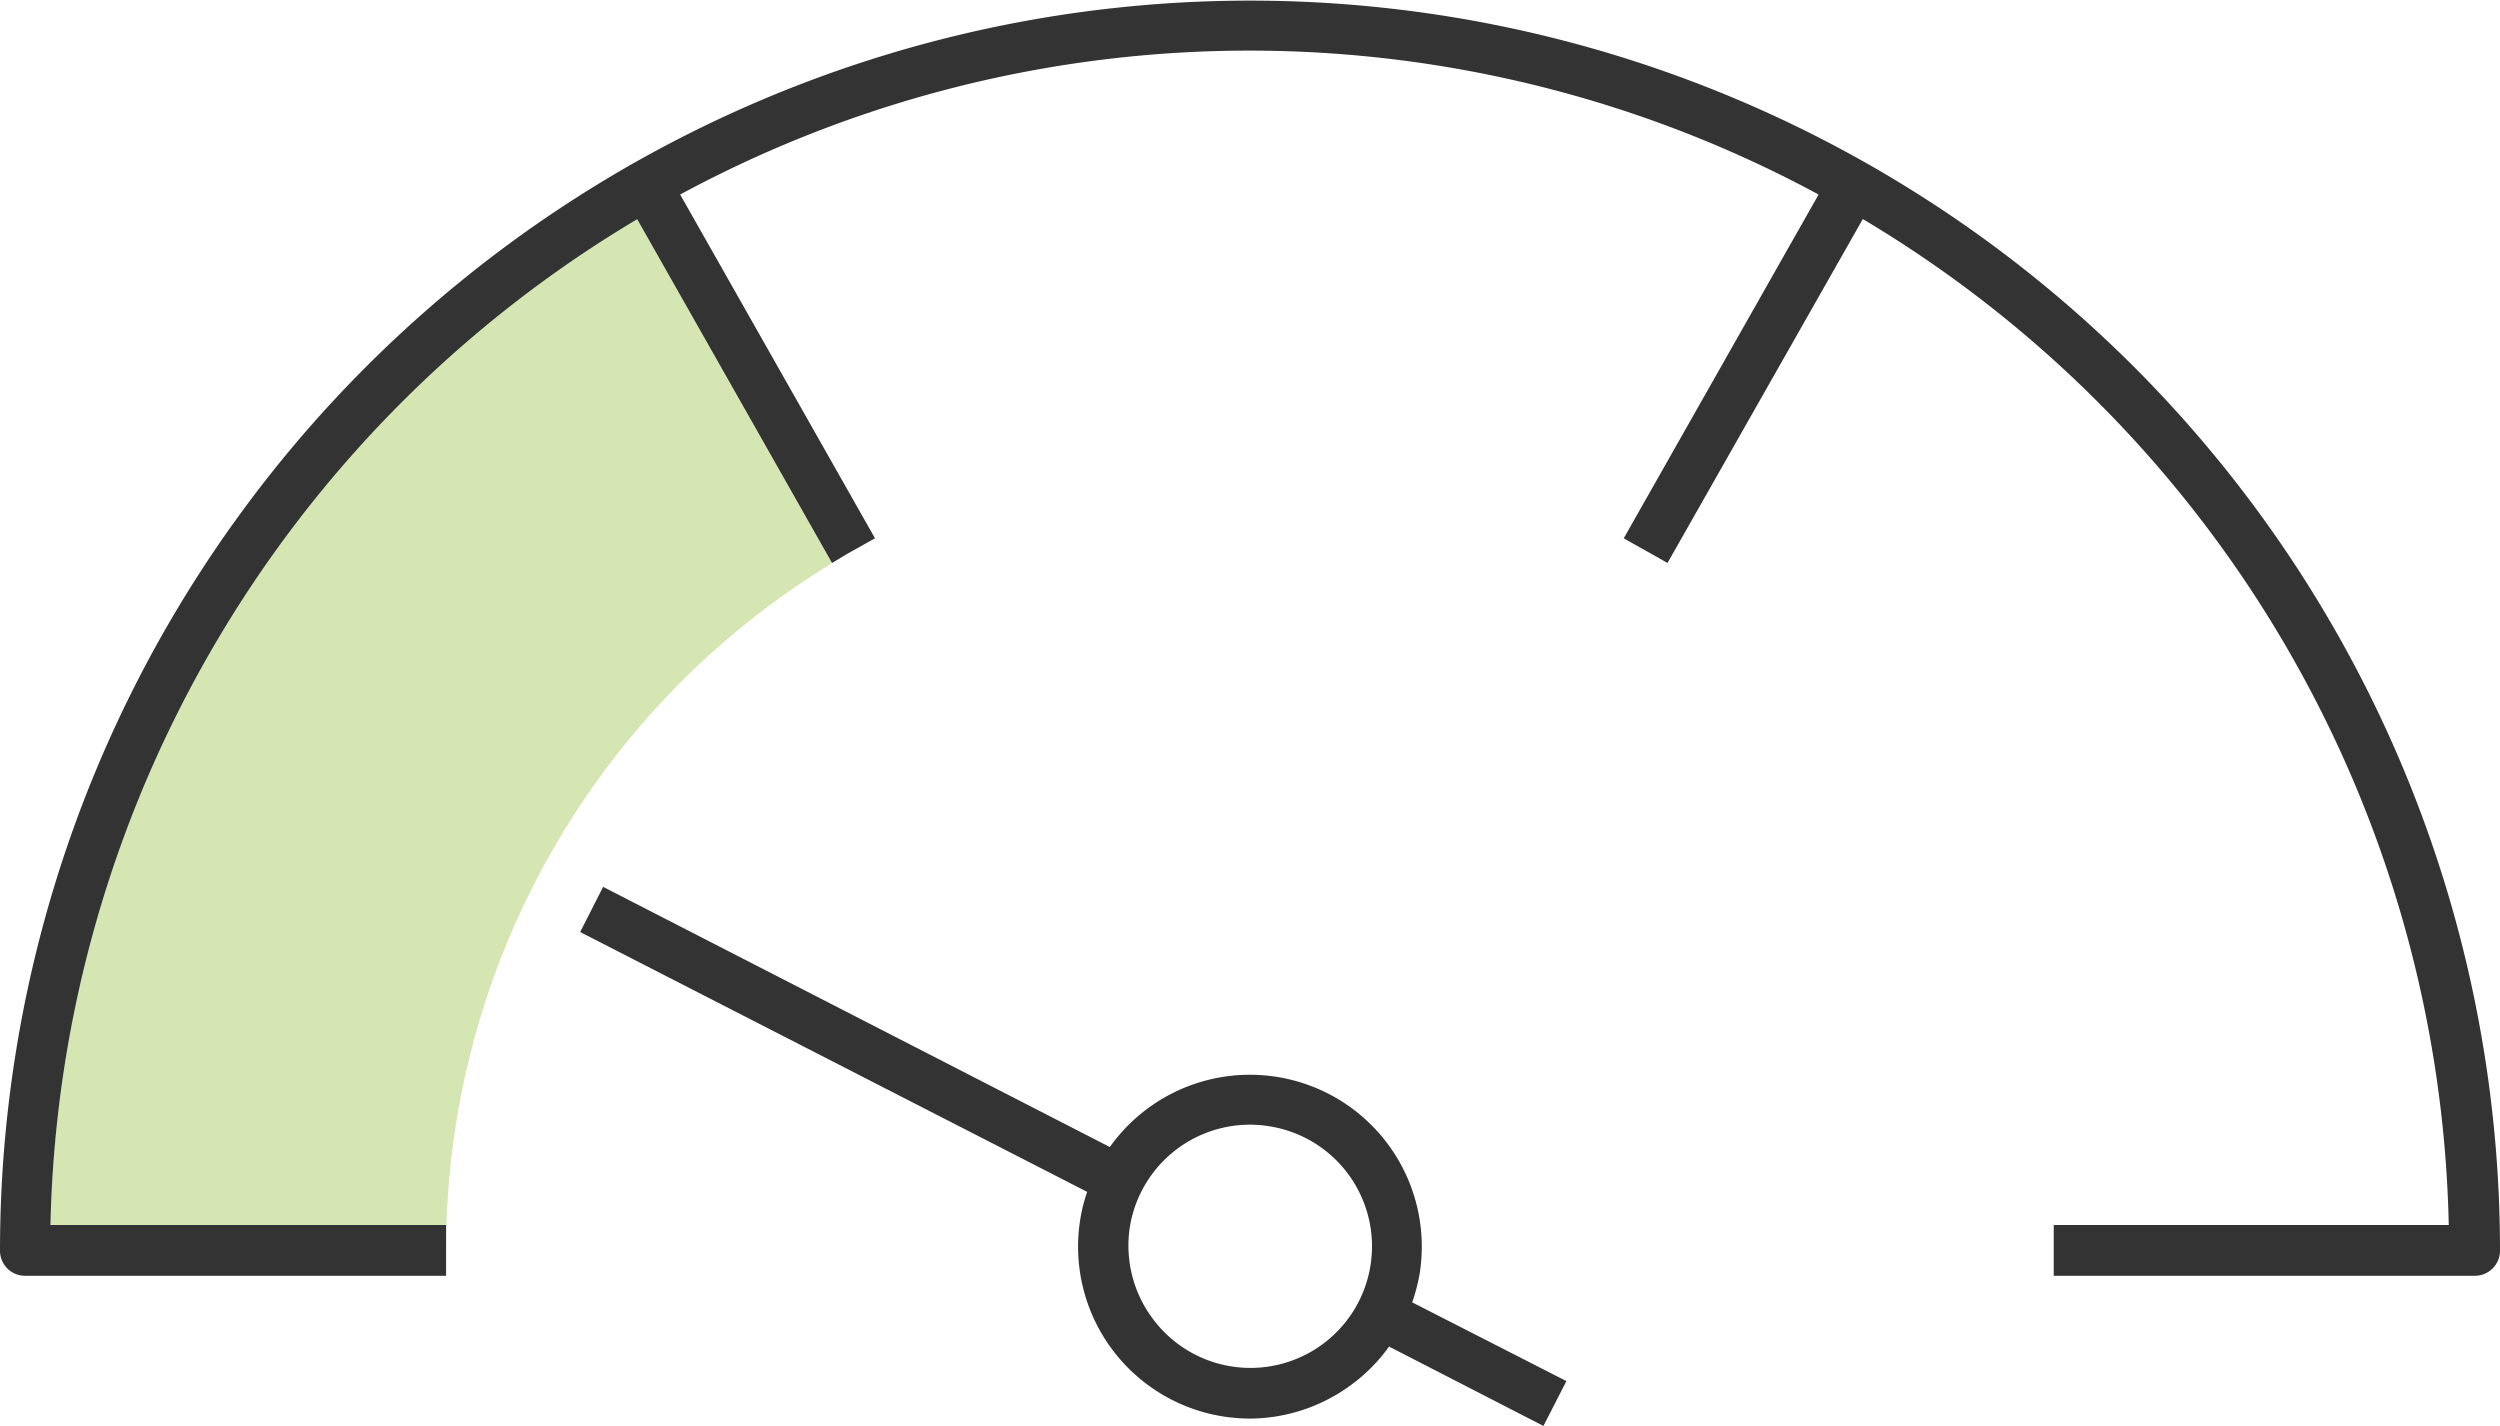
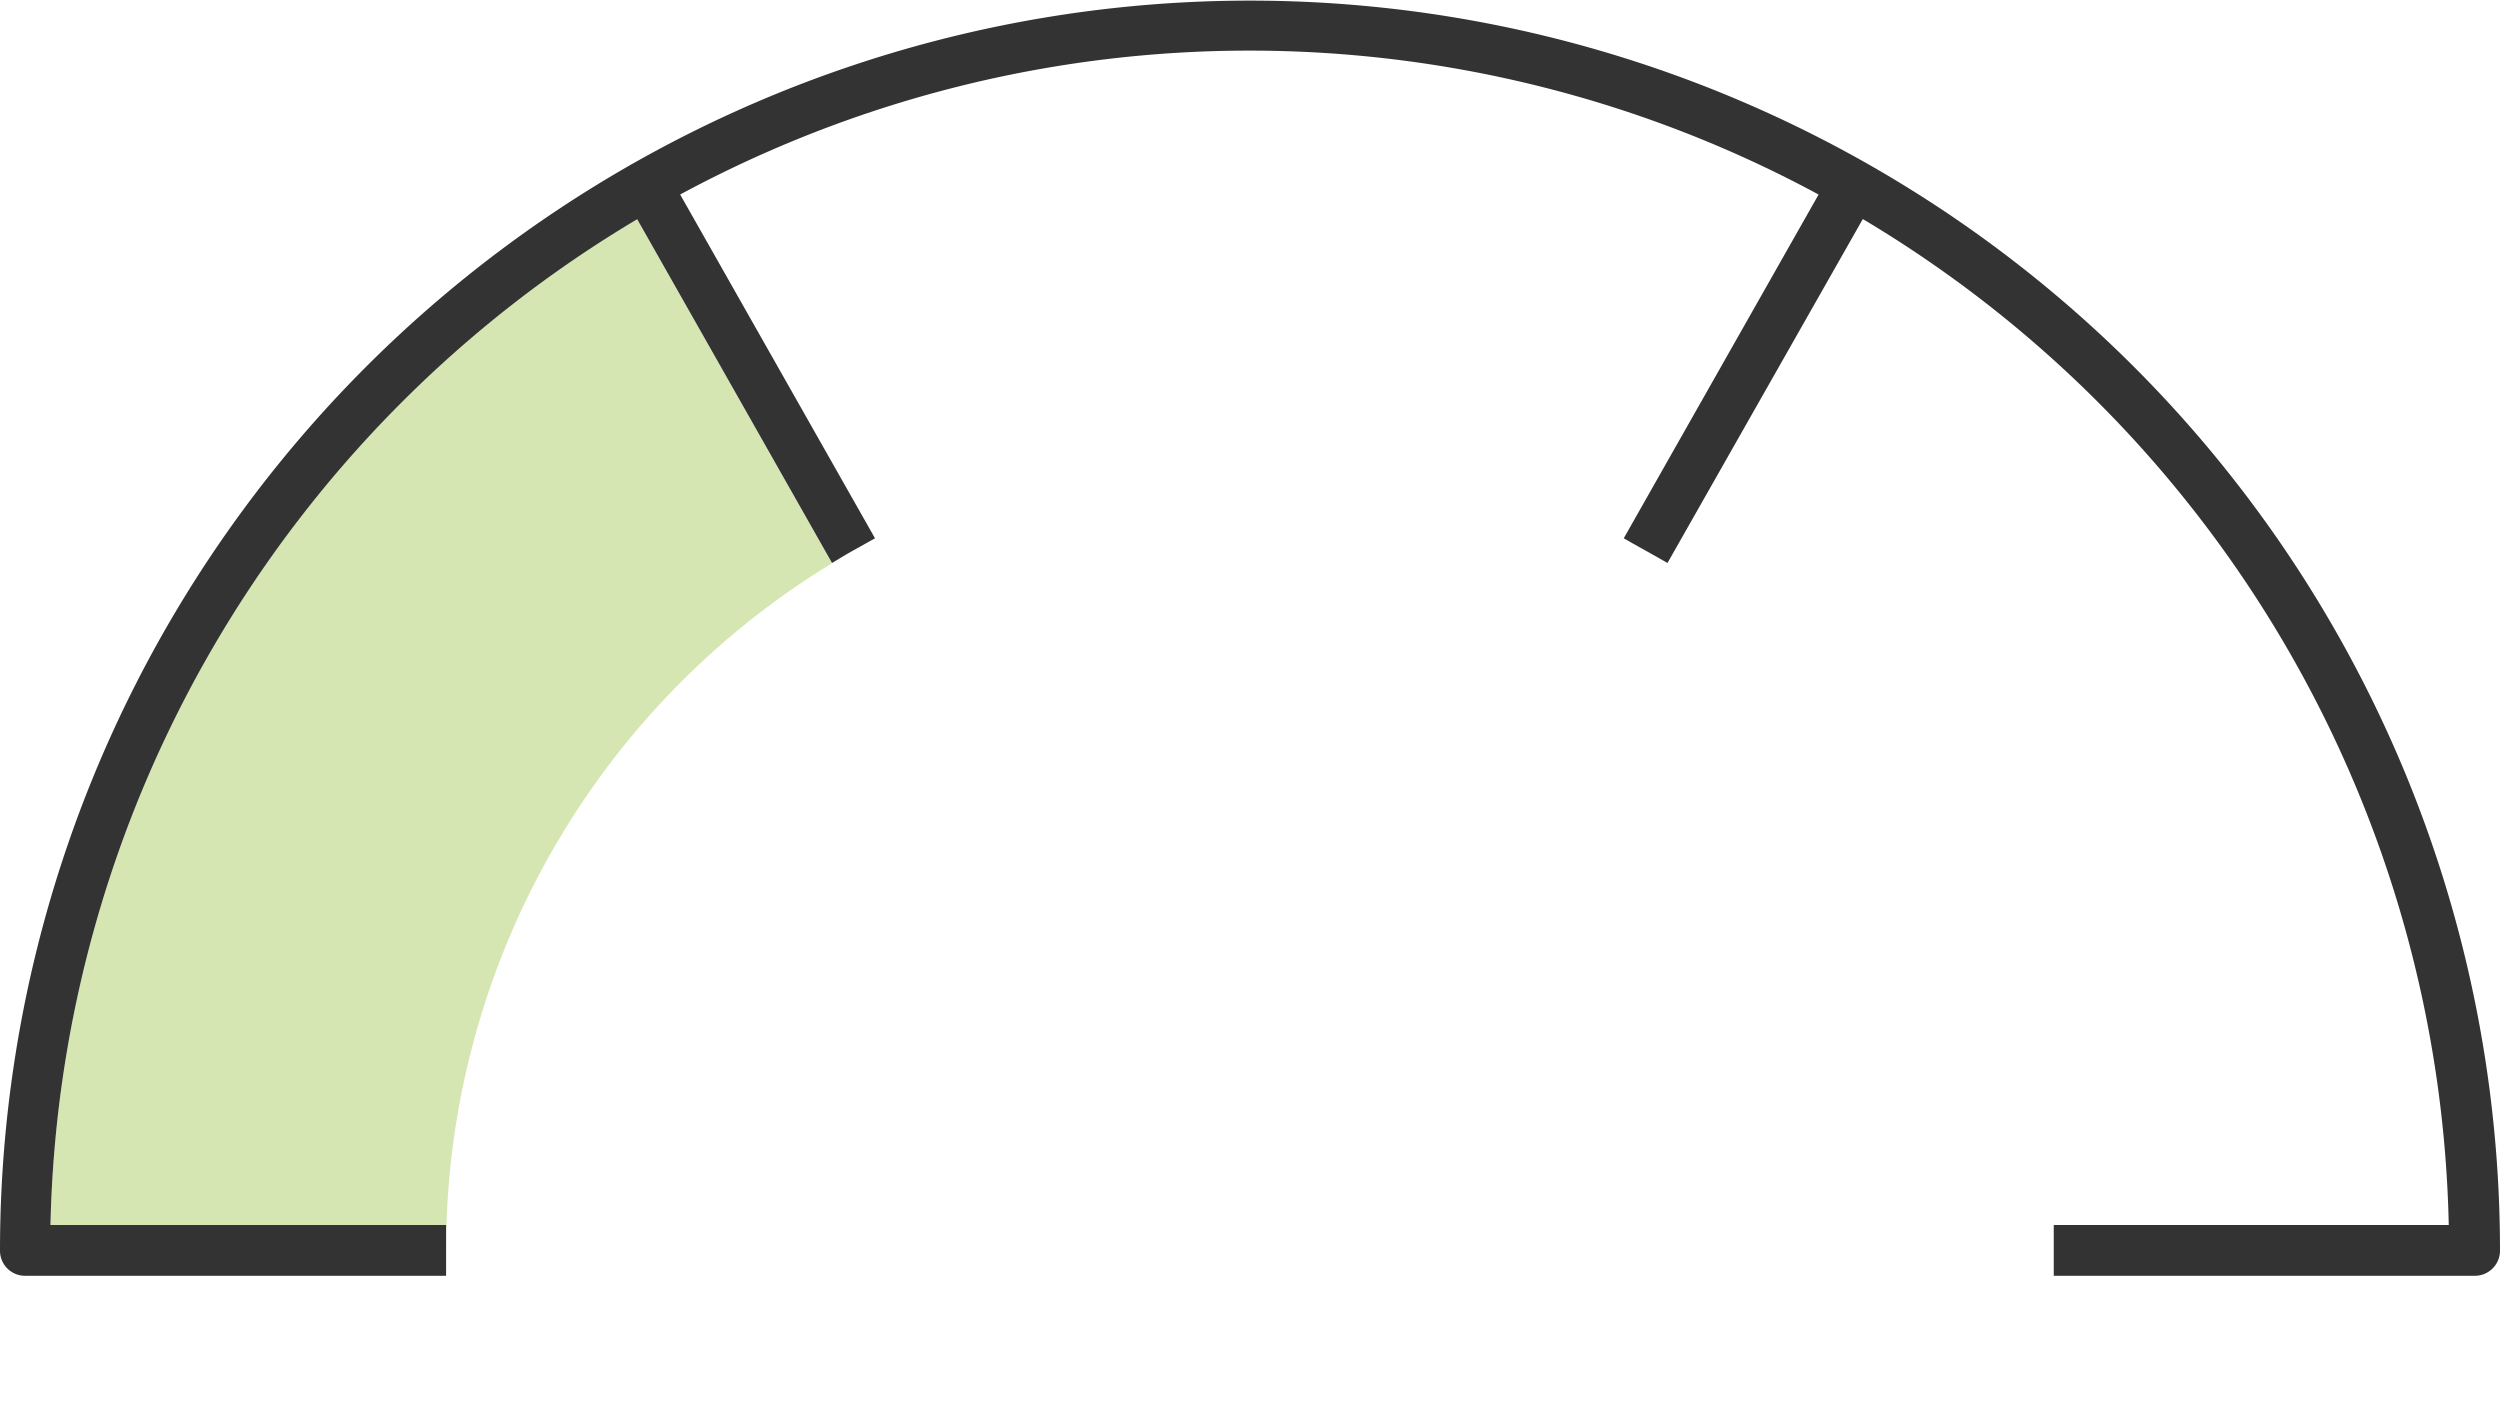
<svg xmlns="http://www.w3.org/2000/svg" id="Layer_1" data-name="Layer 1" viewBox="0 0 160 91.27">
  <defs>
    <style>.cls-1{fill:#d5e6b3;}.cls-2{fill:#333;}</style>
  </defs>
  <path class="cls-1" d="M56.57,40.78A51.45,51.45,0,0,0,30.83,85.35v-1.6H5.51A76.82,76.82,0,0,1,43.05,19.37l12.47,22Z" transform="translate(-2.28 -5.35)" />
  <path class="cls-2" d="M162.28,85.35A1.61,1.61,0,0,1,160.67,87H133.72V83.75H159A76.8,76.8,0,0,0,121.5,19.37L109,41.38l-1.06-.6-.41-.23-.7-.39-.63-.36,12.47-22a76.65,76.65,0,0,0-72.86,0l12.47,22-.64.36-.7.39-.41.23-1,.6-12.47-22A76.82,76.82,0,0,0,5.51,83.75H30.83V87H3.88a1.6,1.6,0,0,1-1.6-1.61,80,80,0,0,1,160,0Z" transform="translate(-2.28 -5.35)" />
-   <path class="cls-2" d="M71.42,83.37A11,11,0,0,0,80.54,96a11.7,11.7,0,0,0,1.76.14A11,11,0,0,0,88.73,94a10.83,10.83,0,0,0,2.45-2.47l9.88,5.08,1.47-2.87L92.66,88.7a11.69,11.69,0,0,0,.48-1.85,11,11,0,0,0-19.83-8.09L40.88,62.11,39.41,65,71.86,81.63A10.08,10.08,0,0,0,71.42,83.37Zm3.17.51a7.79,7.79,0,0,1,7.67-6.55,7.61,7.61,0,0,1,1.25.1A7.78,7.78,0,1,1,76,89.67,7.8,7.8,0,0,1,74.59,83.88Z" transform="translate(-2.28 -5.35)" />
</svg>